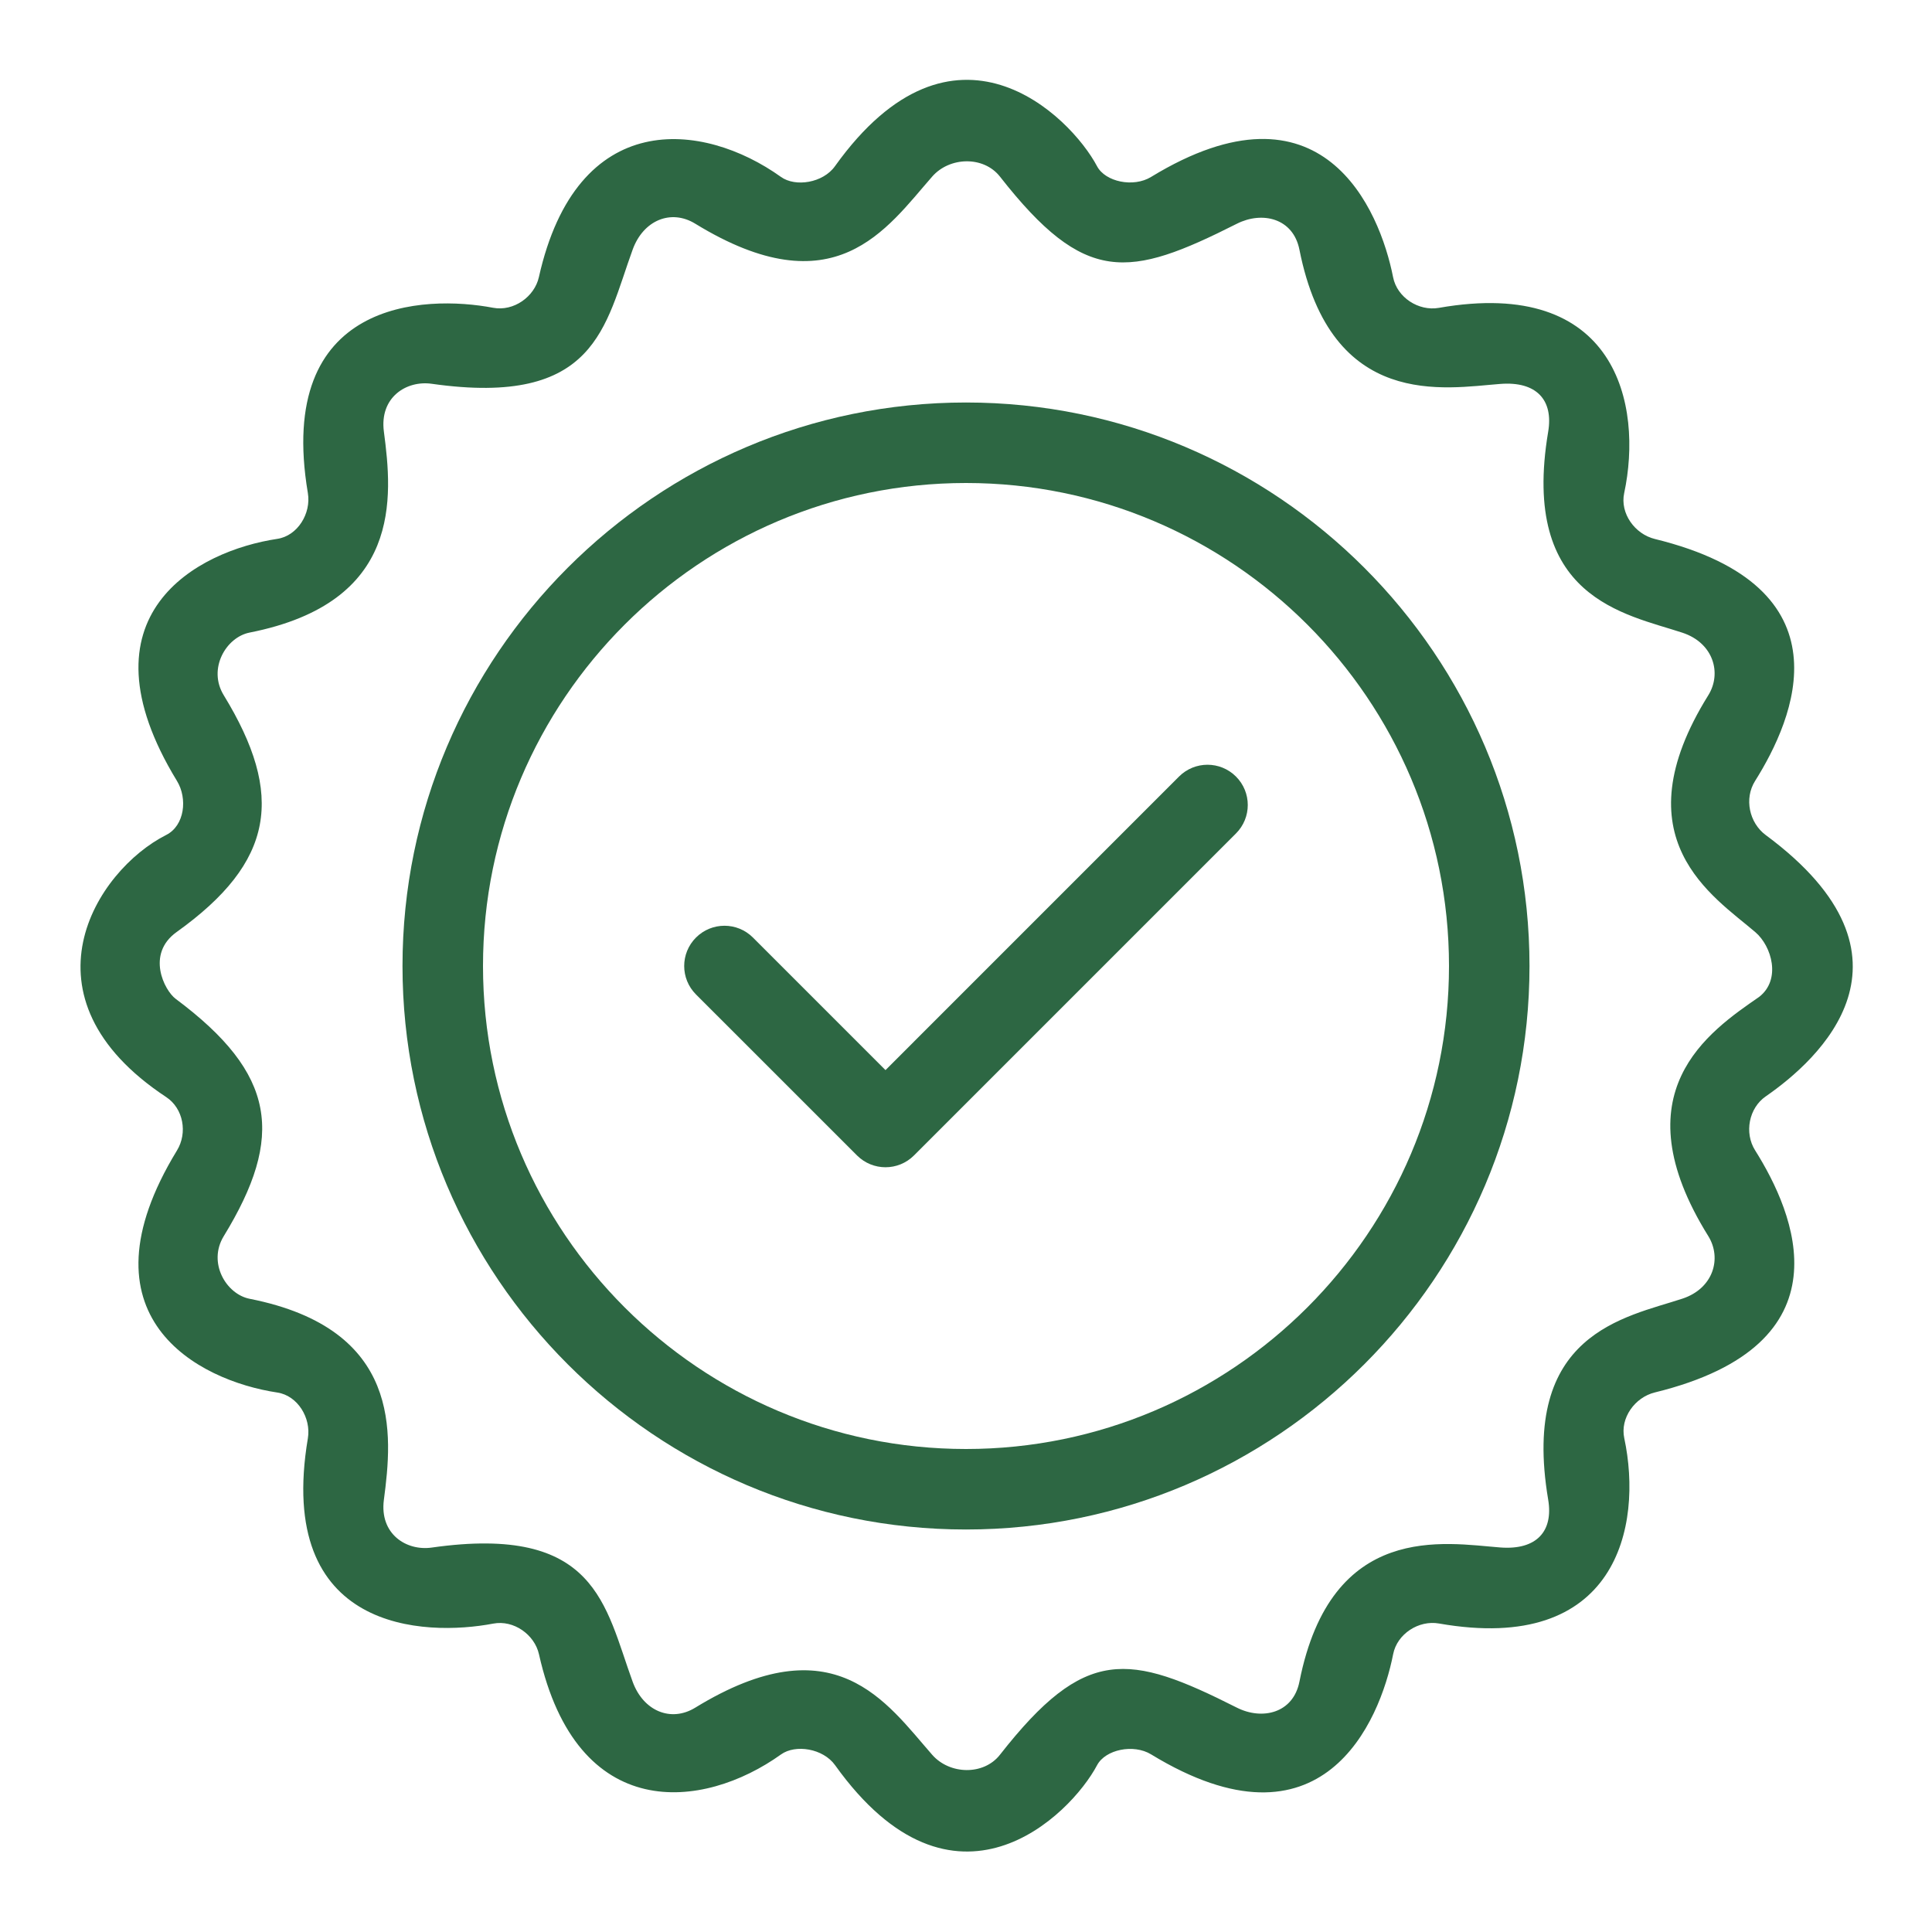
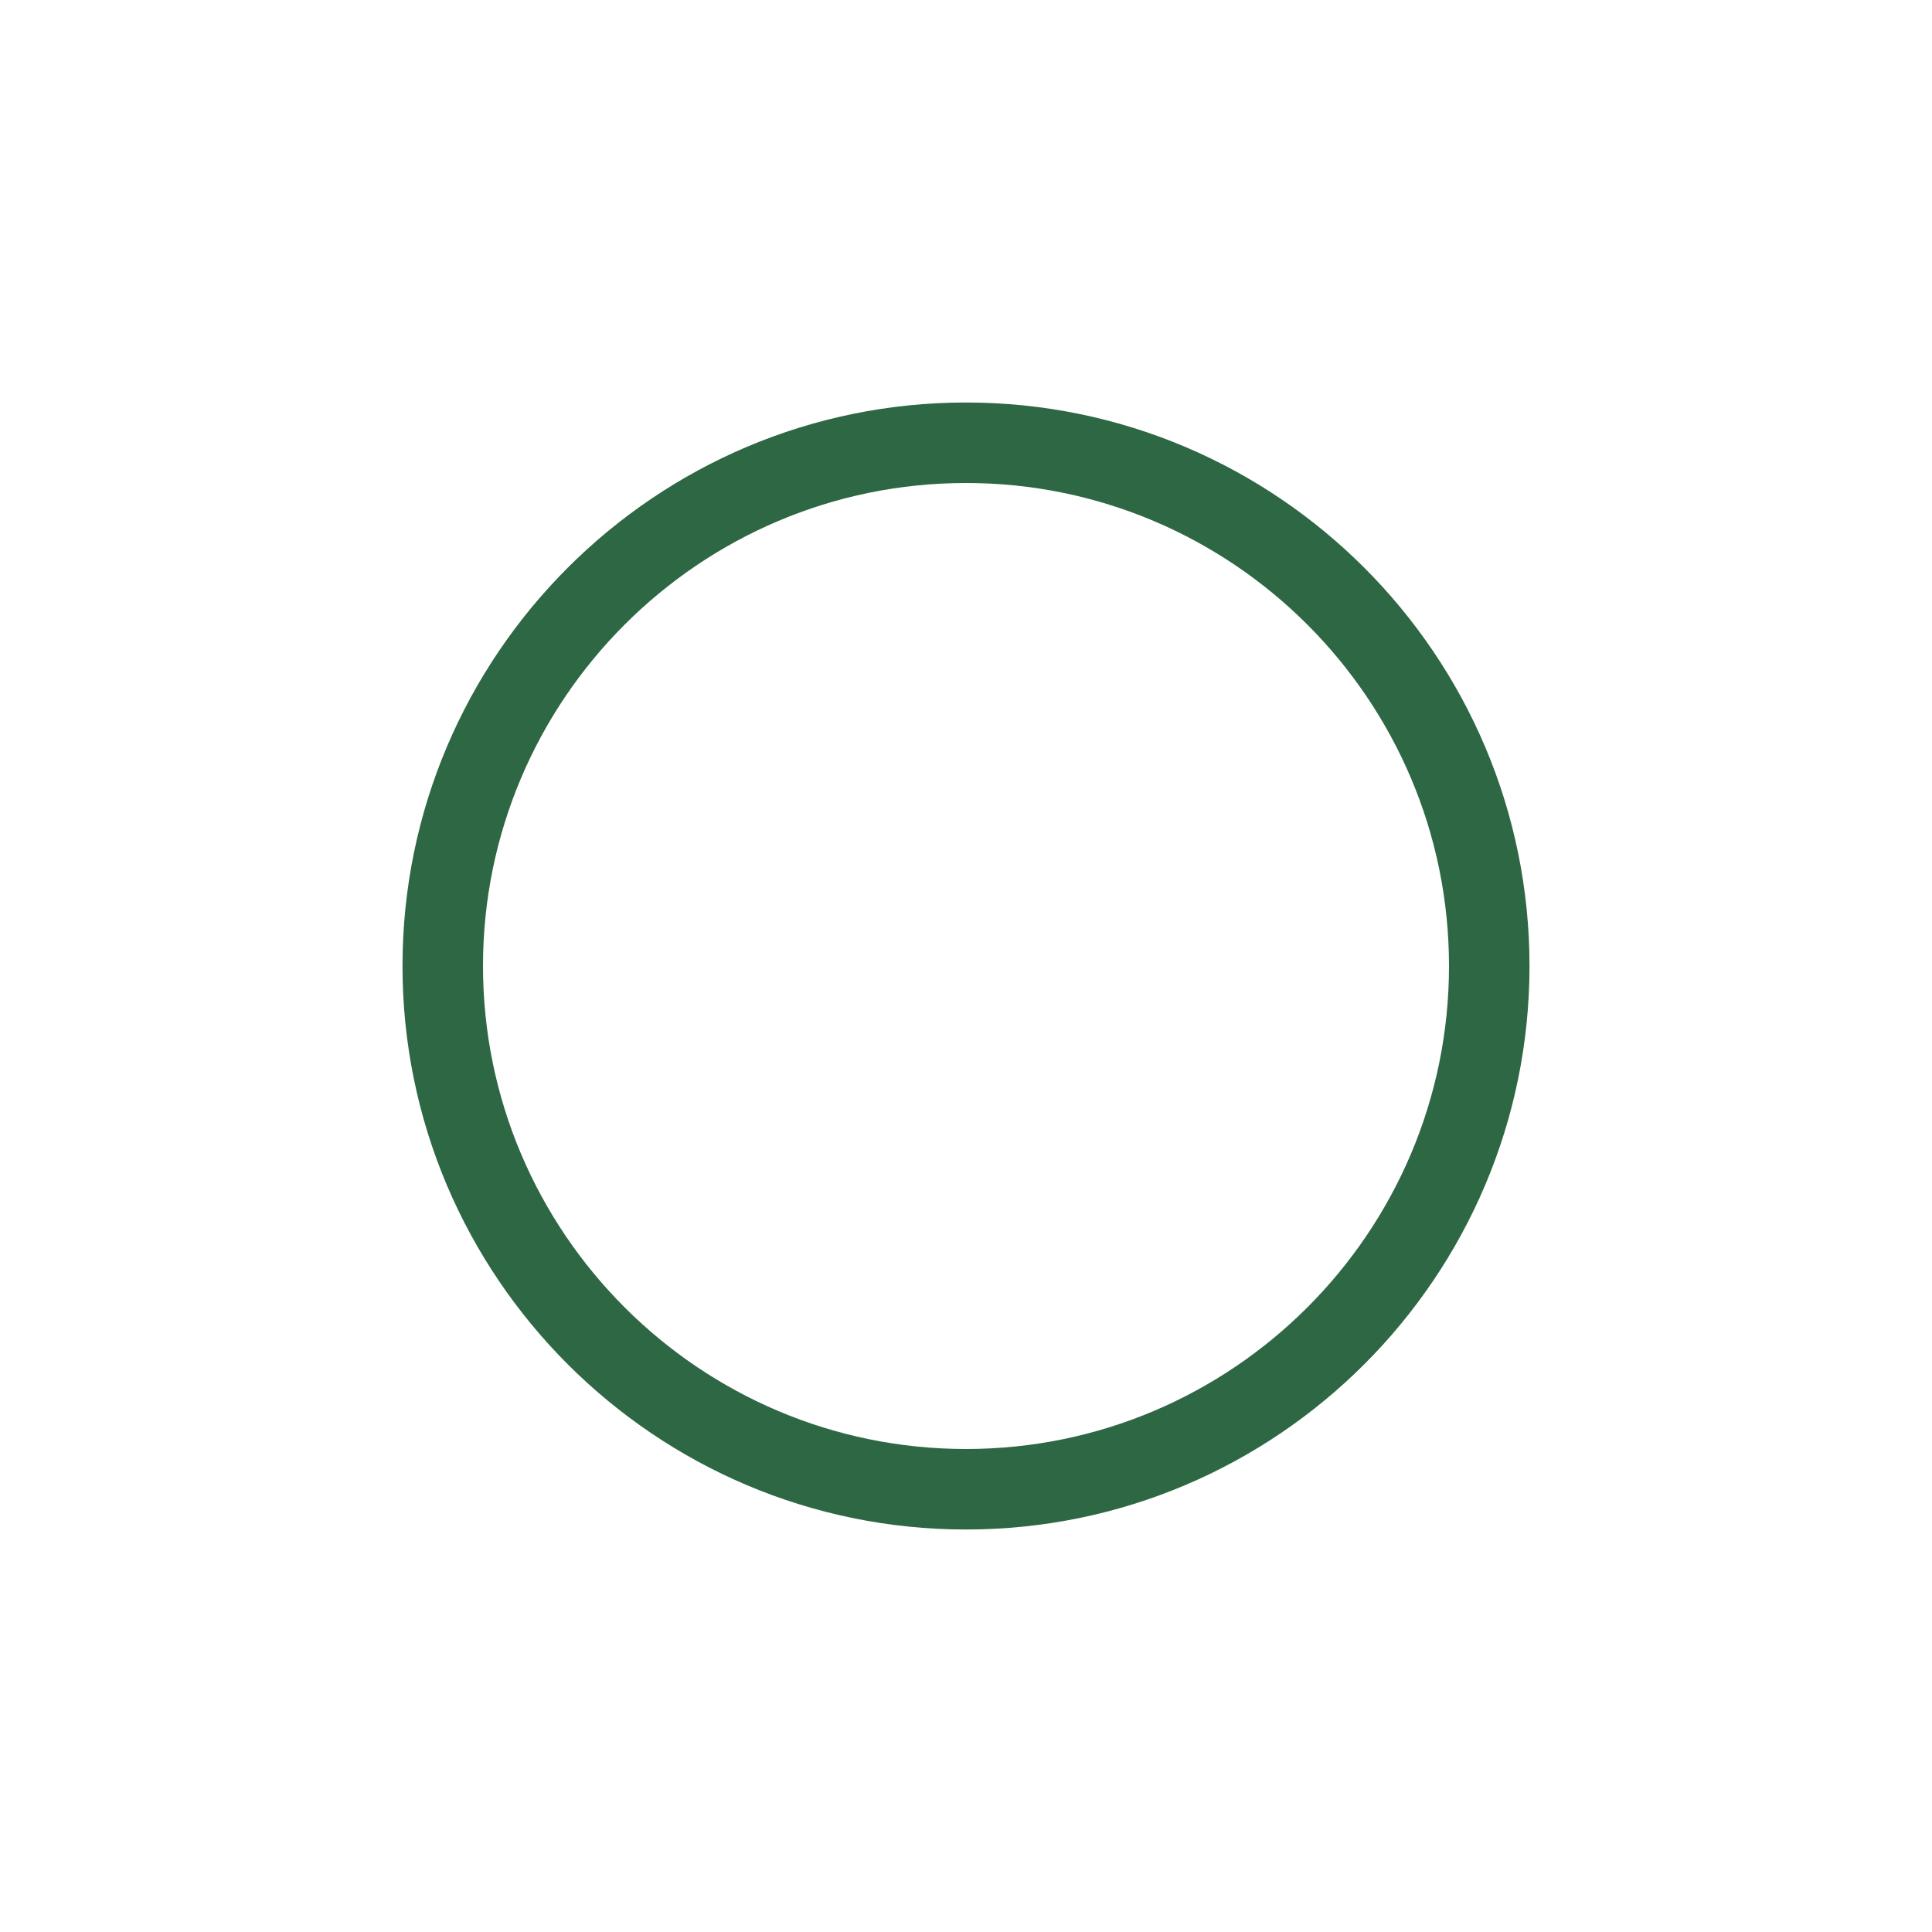
<svg xmlns="http://www.w3.org/2000/svg" width="60" height="60" viewBox="0 0 60 60" fill="none">
  <path d="M30 12.5C20.35 12.5 12.5 20.35 12.5 30C12.5 39.65 20.35 47.5 30 47.5C39.65 47.5 47.5 39.65 47.5 30C47.5 20.35 39.65 12.5 30 12.5ZM30 45C21.729 45 15 38.271 15 30C15 21.729 21.729 15 30 15C38.271 15 45 21.729 45 30C45 38.271 38.271 45 30 45Z" fill="#2D6743" />
-   <path d="M36.616 24.116L27.5 33.233L23.383 29.116C22.894 28.628 22.104 28.628 21.615 29.116C21.126 29.605 21.126 30.396 21.615 30.884L26.616 35.884C26.861 36.128 27.181 36.25 27.5 36.25C27.819 36.25 28.14 36.128 28.384 35.884L38.384 25.884C38.873 25.395 38.873 24.605 38.384 24.116C37.895 23.628 37.105 23.628 36.616 24.116Z" fill="#2D6743" />
-   <path d="M54.837 25.934C54.322 25.553 54.163 24.799 54.504 24.256C55.725 22.314 57.499 18.234 51.391 16.738C50.769 16.585 50.307 15.941 50.44 15.316C51.026 12.574 50.205 8.591 44.685 9.561C44.056 9.671 43.388 9.239 43.264 8.61C42.85 6.508 41.068 2.249 35.746 5.496C35.199 5.83 34.326 5.649 34.069 5.161C33.242 3.6 29.624 5.98431e-05 25.931 5.161C25.559 5.683 24.703 5.816 24.254 5.495C21.831 3.76 17.918 3.326 16.735 8.608C16.599 9.214 15.954 9.679 15.312 9.558C13.195 9.155 8.547 9.288 9.561 15.313C9.667 15.944 9.244 16.64 8.611 16.735C6.145 17.104 2.342 19.085 5.496 24.253C5.83 24.799 5.734 25.641 5.162 25.93C2.974 27.036 0.467 30.971 5.162 34.071C5.696 34.424 5.83 35.183 5.496 35.729C2.342 40.896 6.145 42.876 8.611 43.246C9.245 43.341 9.667 44.038 9.561 44.669C8.547 50.694 13.195 50.826 15.315 50.423C15.956 50.3 16.601 50.766 16.738 51.373C17.92 56.655 21.834 56.22 24.256 54.485C24.705 54.164 25.561 54.298 25.934 54.819C29.626 59.981 33.245 56.381 34.071 54.819C34.329 54.333 35.201 54.15 35.749 54.484C41.07 57.731 42.852 53.473 43.266 51.37C43.39 50.741 44.059 50.309 44.688 50.419C50.208 51.389 51.028 47.406 50.443 44.664C50.309 44.039 50.771 43.395 51.394 43.243C57.502 41.746 55.729 37.666 54.506 35.724C54.165 35.181 54.312 34.411 54.837 34.049C56.47 32.92 60 29.754 54.837 25.934ZM53.053 38.389C53.477 39.073 53.215 40.013 52.248 40.331C50.475 40.916 47.209 41.398 48.08 46.571C48.246 47.555 47.72 48.144 46.593 48.058C44.877 47.926 41.346 47.233 40.355 52.226C40.159 53.213 39.193 53.426 38.413 53.033C35.047 51.334 33.701 51.116 31.054 54.496C30.547 55.143 29.492 55.115 28.95 54.496C27.527 52.875 25.916 50.383 21.59 53.034C20.837 53.495 19.98 53.139 19.648 52.229C18.784 49.859 18.529 47.333 13.409 48.061C12.619 48.174 11.781 47.639 11.922 46.575C12.191 44.54 12.5 41.273 7.752 40.335C7.02 40.19 6.447 39.213 6.947 38.393C8.844 35.291 8.581 33.351 5.456 31.02C5.104 30.758 4.53 29.629 5.484 28.946C8.527 26.769 8.844 24.69 6.947 21.588C6.446 20.768 7.02 19.789 7.752 19.645C12.5 18.708 12.191 15.44 11.922 13.405C11.781 12.341 12.62 11.806 13.409 11.919C18.529 12.646 18.784 10.121 19.648 7.751C19.979 6.84 20.837 6.485 21.59 6.946C25.918 9.598 27.529 7.105 28.95 5.484C29.492 4.865 30.546 4.838 31.054 5.484C33.701 8.864 35.047 8.646 38.413 6.948C39.193 6.554 40.159 6.768 40.355 7.754C41.346 12.748 44.877 12.054 46.593 11.923C47.721 11.836 48.246 12.425 48.08 13.409C47.209 18.584 50.475 19.064 52.248 19.649C53.215 19.968 53.477 20.909 53.053 21.591C50.273 26.056 53.21 27.831 54.516 28.951C55.026 29.389 55.32 30.423 54.634 30.958C53.072 32.038 50.273 33.924 53.053 38.389Z" fill="#2D6743" />
</svg>